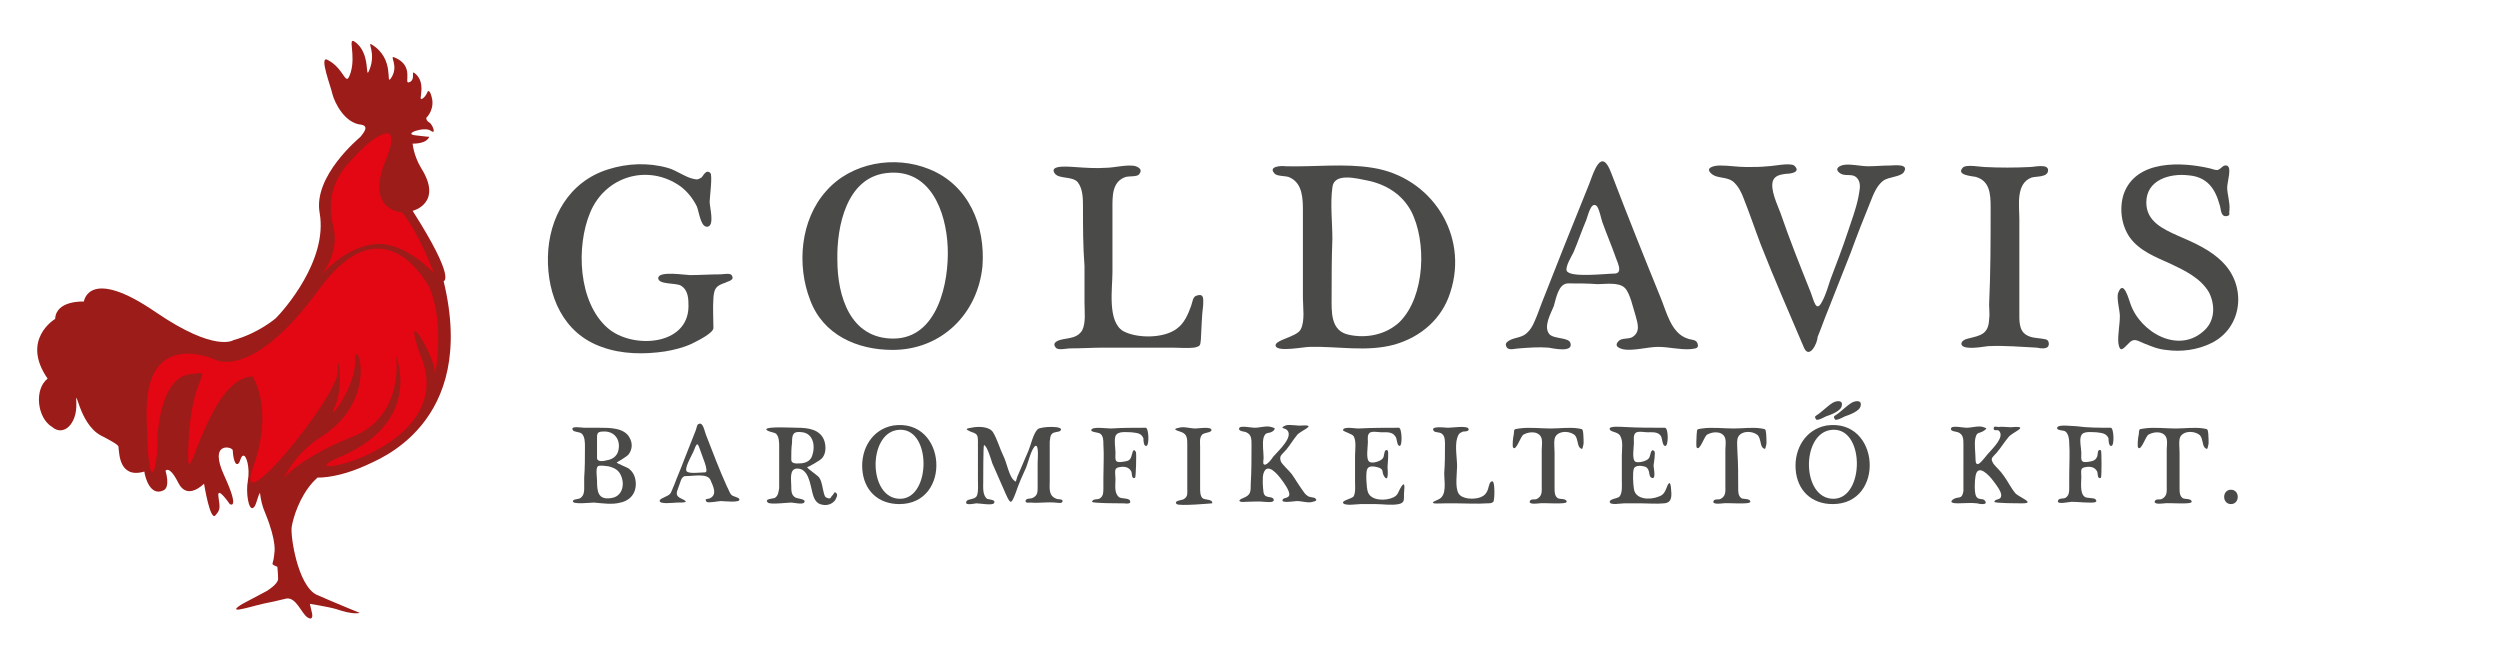
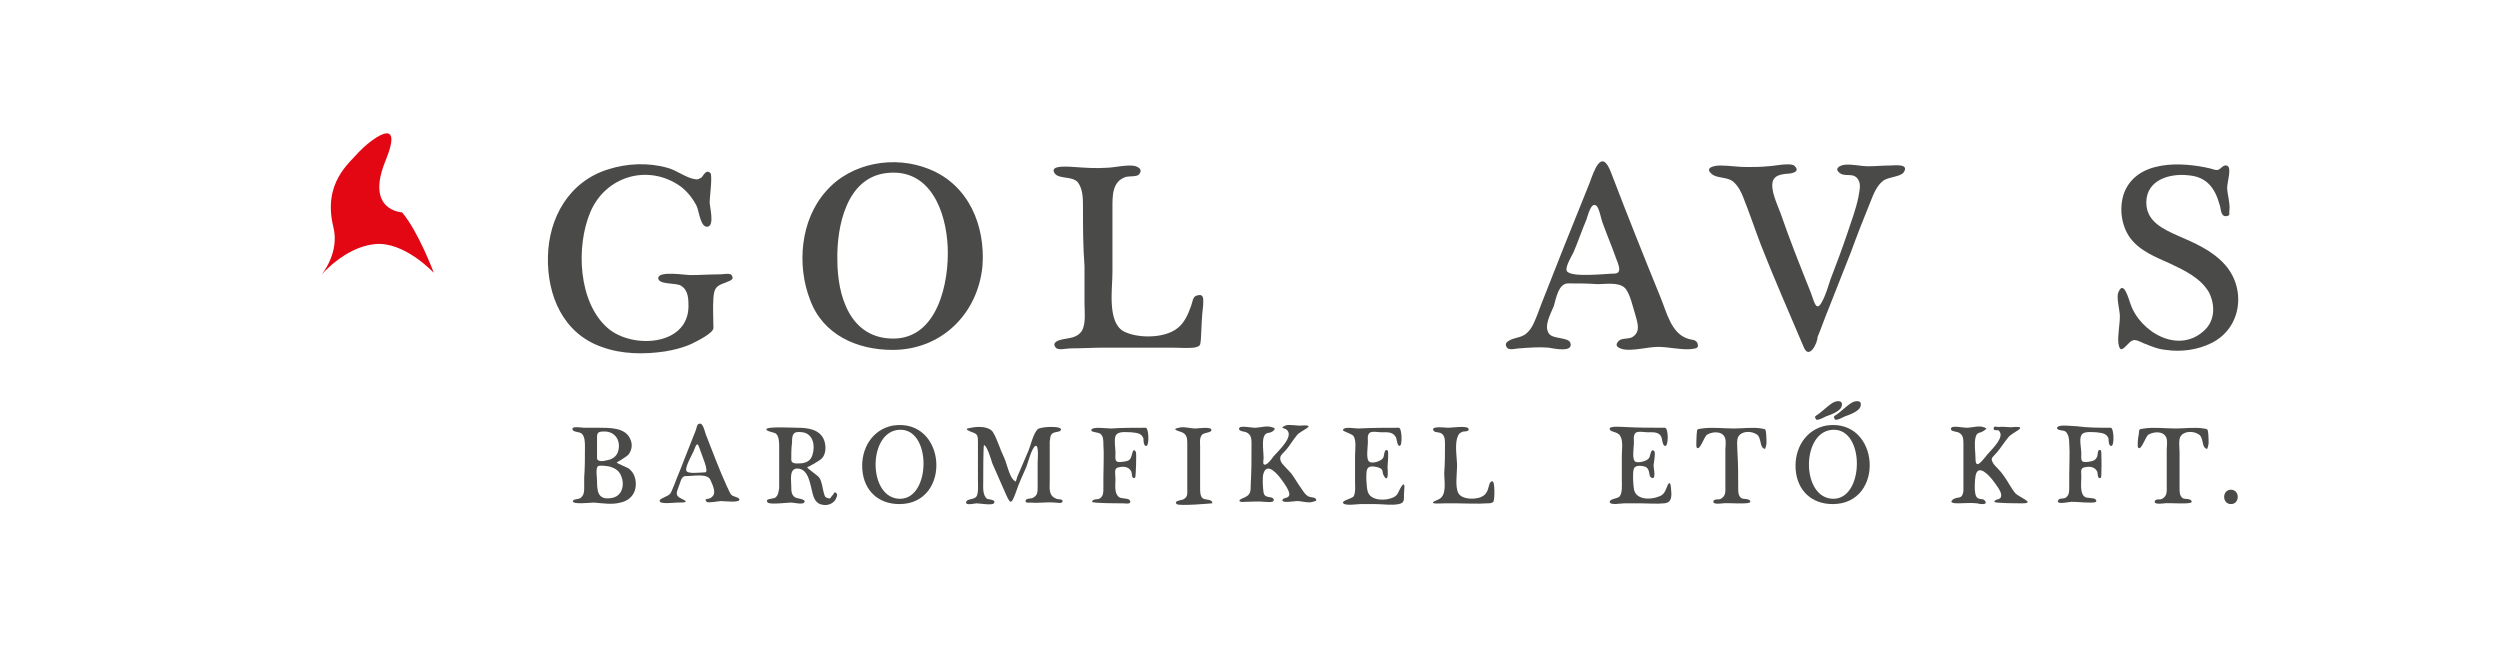
<svg xmlns="http://www.w3.org/2000/svg" version="1.1" id="Layer_1" x="0px" y="0px" viewBox="0 0 330.8 85.3" style="enable-background:new 0 0 330.8 85.3;" xml:space="preserve">
  <style type="text/css">
	.st0{fill:#9B1C18;}
	.st1{fill:#E30613;}
	.st2{fill:#4A4A49;}
</style>
  <g>
-     <path class="st0" d="M6.3,50.1c-3.6-5.2,1-7.9,1-7.9c0.1-2.5,3.8-2.3,3.8-2.3s0.6-4.7,9.5,1.4c7.9,5.4,10.3,3.7,10.3,3.7   c3.3-0.9,5.6-2.9,5.6-2.9c1-1,6.9-7.6,5.8-13.9c-0.9-4.9,5.2-9.9,5.4-10.1c0.2-0.3,1.3-1.4,0.1-1.6c-2.2-0.2-3.5-2.9-3.8-4   c-0.2-1-1.8-5.1-0.7-4.6c2.4,1.2,2.4,3.9,3.1,1.7c0.7-2.3-0.4-4.7,0.5-4.1c2.3,1.5,1.3,5.4,2,3.7c0.9-2.3-0.4-3.7,0.3-3.3   c3.1,1.9,1.8,5.4,2.5,4.5c1.2-1.7-0.3-3.1,0.5-2.8c2.7,1.1,1.2,3.5,1.9,3.3c1-0.3,0.2-1.7,0.8-1.2c1.6,1.3,0.4,3.6,0.9,3.4   c0.5-0.2,0.8-1,0.8-1s0.3-0.4,0.6,1.1c0.2,1.5-0.8,2.4-0.8,2.4s0,0.4,0.4,0.6c0.4,0.2,1,1.7,0.2,1.1c-0.8-0.6-3.7,0.4-2.1,0.6   c1.5,0.2,1.9,0.2,1.9,0.2c-0.4,1-2.2,0.9-2.2,0.9s0.1,1.5,1.1,3.2c3,4.7-1.1,5.7-1.1,5.7c5.8,9.1,4.1,9.3,4.1,9.3   c4.6,19-9,23.7-10.1,24.3c-2.6,1.2-4.9,1.7-6.6,1.7c-0.2,0.2-0.4,0.4-0.6,0.6c-1.8,2-2.6,4.7-2.8,5.9c-0.2,1.2,0.8,7.8,3.3,9   c2.5,1.1,5.7,2.4,5.7,2.4s-0.8,0.3-3.1-0.5c-1-0.3-3.5-0.7-3.5-0.7l0.3,1.3c0,0,0.2,1-0.6,0.5c-0.8-0.5-1.5-2.7-2.8-2.5l-1.7,0.4   c-2.1,0.4-2.5,0.6-3.8,0.9c-2.4,0.6-0.3-0.6-0.3-0.6l3.2-1.7c0,0,1.5-0.9,1.5-1.6c0-0.6-0.1-1.6-0.1-1.6s-0.5-0.2-0.6-0.3   c-0.1-0.1,0-0.2,0.1-0.7c0.1-0.5,0.1-0.8,0.1-0.8s0.4-1.4-1.2-5.3c-0.4-0.9-0.6-1.8-0.7-2.7c-0.4,0.7-0.5,1.8-0.9,2   c-0.6,0.4-1-2-0.7-3.6c0.3-1.7-0.2-3.4-0.6-3.3c-0.4,0-0.4,1.1-0.8,1.1c-0.4,0.1-0.6-1.3-0.6-1.8c0-0.5-3.3-1.3-1.1,3.4   c2.1,4.6,0.7,3.7,0.7,3.7s-1.7-2.5-1.5-1c0.2,1.5,0.3,1.7-0.4,2.5c-0.7,0.8-1.5-4.2-1.5-4.2s-2.2,2.3-3.4-0.1   c-1.2-2.4-1.7-1.6-1.7-1.6s0.7,2.2-0.3,2.6c-1.7,0.8-2.4-1.7-2.5-2.5c-3.4,1-3.3-2.6-3.4-3c-0.1-0.4,0.5-0.3-2.4-1.8   c-2.9-1.6-3.3-6.9-3.2-4.2c0.1,2.7-1.7,4.4-3.2,3.1C4.9,55.3,4.5,51.5,6.3,50.1" />
    <path class="st1" d="M53.2,28.1c0,0-4.9-0.2-2.2-6.8c2.7-6.6-2.3-2.5-3.5-1.2c-1.3,1.5-4.8,4.1-3.4,9.9c0.9,3.5-1.6,6.4-1.6,6.4   s3.1-3.7,7.1-4.1c3.9-0.4,7.8,3.8,7.8,3.8S55.4,30.7,53.2,28.1" />
-     <path class="st1" d="M56.9,38.2c0,0-5.9-12-14.7,0.1c-8.8,12.1-13.7,9.3-13.7,9.3s-9.4-4.4-9.1,7.4c0.2,11.8,1.4,6.8,1.4,4   c0-2.7,0.7-9.1,4.4-9.5c3.7-0.4-0.3-0.6-0.3,11c0,4.7,2.7-10.4,8.5-10.7c0,0,2.9,4.2,0.1,12c-2.8,7.9,11.3-9.4,11.2-12.7   c-0.1-3.3,0.9,2-0.4,4.7c-1.3,2.7,2.8-2.5,2.7-6.1c-0.1-3.6,3.5,5-4.5,10.1c-3.6,2.3-4.9,5.4-4.9,5.4s2.1-2.6,9-5.4   c7-2.7,5.8-10.7,5.8-10.7s3.7,8.7-7.5,13.4c-8.3,3.5,16.6-0.7,10.6-13.8c-2.3-6.8,1.9,0.3,2,2.3C57.4,51,59,43.4,56.9,38.2" />
  </g>
  <g>
    <g>
      <path class="st2" d="M94.4,43.4c0,0.7-2.3,1.8-2.9,2.1c-1.1,0.5-2.3,0.8-3.5,1c-2.7,0.4-5.7,0.4-8.4-0.6    c-5.1-1.8-7.2-6.8-7.1-11.9c0.1-5.2,2.8-10,8-11.6c2.5-0.8,5.3-0.9,7.8-0.2c1.2,0.3,2.4,1.3,3.6,1.5c0.5,0.1,0.5,0,0.9-0.2    c0.2-0.1,0.6-1.2,1.2-0.6c0.3,0.3-0.1,3.3-0.1,3.8c0,0.7,0.7,3.2-0.3,3.3c-0.9,0.1-1.1-2-1.4-2.7c-0.5-1-1.2-1.9-2.1-2.6    c-4.3-3.1-10-1.4-12,3.4c-1.9,4.5-1.6,11.9,2.3,15.3c3.2,2.8,10.6,2.4,10.7-2.8c0-1,0-2.2-1-2.8c-0.6-0.4-3-0.1-3-1    c0-1,3.6-0.4,4.2-0.4c1.3,0,2.7-0.1,4-0.1c0.4,0,1.3-0.2,1.5,0.1c0.5,0.7-0.5,0.8-0.8,1c-1.2,0.4-1.5,0.7-1.6,2    C94.3,40.8,94.4,42.1,94.4,43.4z" />
      <path class="st2" d="M118.2,44.8c5.9,0,7.4-7.5,7.2-12.1c-0.2-4.7-2.3-10.5-8.1-9.8c-5.3,0.6-6.6,7.1-6.5,11.5    C110.8,39.2,112.5,44.8,118.2,44.8 M118.1,46.3c-4.7,0-9.2-2-10.9-6.6c-1.8-4.6-1.3-10.6,2.1-14.4c3.3-3.8,9.1-4.8,13.7-2.9    c5.2,2.1,7.4,7.5,7,12.8C129.4,41.5,124.6,46.3,118.1,46.3" />
      <path class="st2" d="M143.3,27.4c0-1.1,0-2.4-0.7-3.3c-0.7-0.8-2.4-0.4-3-1.1c-1-1.3,2.2-0.9,2.6-0.9c1.4,0.1,2.8,0.2,4.2,0.1    c1,0,2.9-0.5,3.9-0.2c0.5,0.2,0.9,0.5,0.4,1.1c-0.3,0.3-1.3,0.2-1.7,0.3c-1.9,0.6-1.8,2.6-1.8,4.3c0,2.8,0,5.6,0,8.3    c0,2.2-0.7,6.5,1.4,7.8c1.8,1,5.4,1,7.1-0.3c1-0.7,1.5-1.9,1.9-3c0.2-0.5,0.2-1.3,0.8-1.4c1-0.3,0.8,0.6,0.8,1.3    c-0.2,1.5-0.2,3-0.3,4.5c-0.1,0.8,0,0.9-0.9,1.1c-0.9,0.1-2,0-2.9,0c-3,0-6,0-9,0c-1.5,0-3,0.1-4.5,0.1c-0.5,0-1.6,0.3-1.9-0.1    c-0.6-0.7,0.4-1,0.9-1.1c1-0.2,2-0.2,2.6-1.2c0.5-1,0.3-2.5,0.3-3.6c0-1.6,0-3.2,0-4.9C143.3,32.6,143.3,30,143.3,27.4z" />
-       <path class="st2" d="M176.2,39.2c0,2-0.2,4.6,2.3,5.1c2.3,0.5,4.9,0,6.7-1.7c3.4-3.4,3.6-10.7,1.5-14.7c-1.2-2.2-3.3-3.5-5.7-4    c-1.5-0.3-4.5-1.1-4.7,0.9c-0.3,2.2,0,4.6,0,6.8C176.2,34.2,176.2,36.7,176.2,39.2z M172.4,28c0-1.6,0-3.7-1.7-4.5    c-0.5-0.3-1.8-0.1-2.1-0.6c-0.8-0.9,1-1,1.5-0.9c3.8,0.1,7.8-0.4,11.5,0.2c7.8,1.2,12.8,8.9,10.3,16.5c-1.1,3.5-3.9,5.9-7.4,6.9    c-3.7,1-7.4,0.2-11.2,0.3c-0.8,0-4.2,0.7-4.5-0.1c-0.3-0.8,2.8-1.2,3.3-2.2c0.6-1.1,0.3-3,0.3-4.2C172.4,35.6,172.4,31.8,172.4,28    z" />
      <path class="st2" d="M213.6,36.2c1.3,0,0.3-1.7,0.1-2.4c-0.5-1.4-1.1-2.8-1.6-4.2c-0.2-0.4-0.5-2.2-0.9-2.4    c-0.7-0.5-1.1,1.4-1.3,1.9c-0.6,1.4-1.1,2.9-1.7,4.3c-0.2,0.4-1.1,1.9-0.9,2.4C207.6,36.8,212.6,36.2,213.6,36.2z M207.5,37.5    c-1.3,0-1.6,2-1.9,3c-0.4,1-1.4,2.7-0.6,3.7c0.6,0.7,2.6,0.4,2.8,1.2c0.4,1.3-2.3,0.7-2.9,0.6c-1.3-0.1-2.6,0-3.9,0.1    c-0.4,0-1.3,0.3-1.6-0.1c-0.4-0.6,0.1-0.8,0.4-1c0.8-0.4,1.7-0.3,2.4-1.1c0.6-0.6,0.9-1.5,1.2-2.2c0.2-0.5,0.4-1.1,0.6-1.6    c1-2.5,2-5.1,3-7.6c1.1-2.7,2.2-5.5,3.3-8.2c0.6-1.6,1.6-4.9,2.9-1.4c2.1,5.5,4.3,11,6.5,16.4c0.8,1.9,1.4,4.8,3.6,5.5    c0.5,0.2,1.1,0.1,1.3,0.6c0.3,0.8-0.4,0.7-0.9,0.8c-1.4,0.1-2.9-0.3-4.3-0.3c-1.4,0-3.4,0.6-4.7,0.3c-0.7-0.2-1.1-0.5-0.5-1.1    c0.4-0.4,1.3-0.2,1.8-0.5c1.1-0.7,0.7-1.8,0.4-2.9c-0.3-0.9-0.7-2.9-1.4-3.6c-0.8-0.8-2.6-0.5-3.6-0.5    C210.1,37.5,208.8,37.5,207.5,37.5z" />
      <path class="st2" d="M238.7,46c-1.9-4.5-3.9-9-5.7-13.6c-0.8-2.1-1.5-4.2-2.3-6.2c-0.3-0.8-0.7-1.6-1.4-2.2    c-0.8-0.6-2-0.4-2.7-0.9c-1.2-0.9,0.2-1.2,1-1.2c1.2,0,2.3,0.2,3.5,0.2c0.9,0,1.9,0,2.8-0.1c0.7,0,2.9-0.5,3.5-0.1    c1,0.9-0.5,1.1-1.1,1.1c-0.7,0.1-1.4,0.2-1.7,0.9c-0.4,1.2,0.6,3.2,1,4.3c1.2,3.5,2.6,7,4,10.5c0.4,1,0.7,2.8,1.5,1.2    c0.5-0.9,0.8-2,1.1-2.9c0.8-2.1,1.6-4.2,2.3-6.3c0.5-1.5,1.1-3.1,1.4-4.6c0.1-0.7,0.4-1.6,0-2.3c-0.6-1-1.5-0.4-2.3-0.8    c-1-0.6-0.3-1.1,0.5-1.2c1-0.1,2.1,0.2,3.1,0.2c1,0,1.9-0.1,2.9-0.1c0.5,0,2.6-0.3,1.8,0.9c-0.4,0.6-2,0.6-2.7,1.1    c-0.9,0.7-1.3,1.8-1.7,2.8c-0.9,2.2-1.8,4.5-2.6,6.7c-1,2.5-2,5.1-3,7.6c-0.5,1.2-0.9,2.4-1.4,3.6C240.5,45.4,239.4,47.6,238.7,46    " />
-       <path class="st2" d="M263.4,27.4c0-1.7-0.1-3.5-2-4c-0.4-0.1-2.6-0.2-1.7-1.2c0.4-0.5,2.4-0.1,2.9-0.1c2,0.1,4,0.1,6,0    c0.6,0,2.5-0.5,2.4,0.5c-0.1,0.9-1.6,0.7-2.2,0.9c-2.1,0.8-1.6,3.7-1.6,5.5c0,2.3,0,4.7,0,7c0,1.7,0,3.5,0,5.2    c0,1.1-0.1,2.5,0.9,3.1c0.6,0.4,1.3,0.4,2,0.5c0.4,0.1,1,0,1,0.7c0,0.8-1.1,0.6-1.6,0.5c-2.1-0.1-4.2-0.3-6.4-0.2    c-0.9,0.1-1.8,0.3-2.7,0.2c-1.3-0.1-1-1,0-1.2c1.7-0.4,2.7-0.6,2.8-2.5c0.1-0.7,0-1.3,0-2C263.4,36,263.4,31.7,263.4,27.4z" />
      <path class="st2" d="M284,26.8c0,2.5,2.2,3.5,4.2,4.4c2.1,0.9,4.4,1.9,6,3.6c3.1,3.2,2.5,8.6-1.6,10.6c-1.8,0.9-4,1.2-6,0.9    c-1.1-0.1-2-0.5-3-0.9c-0.9-0.4-1.3-0.7-2,0.1c-0.7,0.7-1.1,1.2-1.3-0.1c-0.1-1.1,0.2-2.4,0.2-3.6c0-0.7-0.5-2.5-0.2-3.1    c0.7-1.8,1.4,1,1.6,1.5c1.3,3.8,6.5,6.8,9.9,3.4c1.3-1.3,1.3-3.3,0.5-4.9c-1.1-1.9-3.2-2.9-5.1-3.8c-2-0.9-4.1-1.7-5.4-3.5    c-1.1-1.6-1.4-3.8-0.8-5.7c1.6-4.6,7.7-4.3,11.5-3.4c0.3,0.1,0.6,0.2,0.9,0.2c0.5-0.1,0.7-0.7,1.2-0.6c0.8,0.1,0.1,2.2,0.1,2.9    c0,0.9,0.4,2,0.3,3c-0.1,0.5,0.2,0.7-0.4,0.8c-0.8,0.1-0.7-1-0.9-1.5c-0.6-2.2-1.7-3.7-4.1-3.9C287.1,22.9,284,23.8,284,26.8" />
    </g>
    <g>
      <path class="st2" d="M79,63.6c0,1.4,0.1,2.6,1.9,2.3c1.4-0.2,1.8-1.7,1.3-2.9c-0.3-0.8-0.9-1.1-1.7-1.3c-0.2,0-1.1-0.2-1.4,0    C78.8,62,79,63.2,79,63.6z M79,60.6c0,0.6,1,0.4,1.3,0.3c0.7-0.1,1.3-0.5,1.5-1.2c0.4-1.5-0.5-2.7-2-2.6c-0.9,0-0.8,0.4-0.8,1.2    C79,59.1,79,59.9,79,60.6z M77.4,59.1c0-0.5,0-1.3-0.4-1.7c-0.3-0.3-1.1-0.2-1.2-0.5c-0.4-0.6,1.2-0.3,1.5-0.3c0.7,0,1.3,0,2,0    c1.4,0,3.3,0,4,1.3c0.4,0.7,0.4,1.5-0.1,2.2c-0.2,0.3-1.6,1.1-1.6,1.1c0,0.1,1.5,0.7,1.6,0.8c0.5,0.4,0.8,0.9,0.9,1.6    c0.2,1.5-0.6,2.6-2,2.9c-1.1,0.3-2.3,0.1-3.5,0c-0.5,0-2.9,0.3-2.8-0.2c0.1-0.3,0.7-0.2,1-0.4c0.4-0.3,0.5-0.7,0.5-1.2    c0-0.5,0-1,0-1.5C77.4,61.9,77.4,60.5,77.4,59.1z" />
      <path class="st2" d="M93.3,62.5c0.6,0-0.5-2.4-0.6-2.8c-0.3-0.8-0.4-1.4-0.8-0.3c-0.2,0.6-1.2,2.2-1.1,2.8    C90.8,62.8,92.7,62.5,93.3,62.5z M90.7,63c-0.6,0-0.7,1-0.9,1.4c-0.3,0.8-0.5,1.2,0.4,1.6c1.1,0.5,0.3,0.5-0.6,0.5    c-0.4,0-2.5,0.3-2.3-0.3c0.1-0.3,1.1-0.5,1.4-0.9c0.2-0.3,0.3-0.7,0.5-1.1c0.4-1.1,0.9-2.2,1.3-3.3c0.5-1.3,1-2.5,1.5-3.8    c0.1-0.2,0.2-0.7,0.3-0.9c0.7-0.6,0.9,0.8,1.1,1.3c0.9,2.3,1.8,4.7,2.8,6.9c0.2,0.3,0.3,0.8,0.6,1.1c0.2,0.2,0.9,0.3,1,0.5    c0.4,0.6-2.1,0.3-2.4,0.3c-0.3,0-1.7,0.3-1.9,0.1c-0.4-0.5,0.2-0.3,0.5-0.5c0.9-0.5,0.4-1.5,0-2.4C93.6,62.6,91.8,63,90.7,63z" />
      <path class="st2" d="M104.7,60.8c0,0.7,0.9,0.5,1.4,0.5c0.7-0.1,1.2-0.4,1.4-1.1c0.4-1.2,0.1-2.8-1.3-3c-1.3-0.2-1.4,0.3-1.4,1.4    C104.7,59.3,104.7,60.1,104.7,60.8z M103.1,59.1c0-0.5,0-1.3-0.4-1.7c-0.2-0.2-1.3-0.3-1.3-0.6c0.1-0.4,3.4-0.2,4.1-0.2    c1.4,0,3.1,0.2,3.6,1.8c0.2,0.7,0.2,1.6-0.3,2.2c-0.2,0.3-2,1.3-2,1.2c0,0.2,1.4,1.1,1.6,1.4c0.4,0.6,0.4,1.3,0.6,2    c0.1,0.3,0.1,0.6,0.5,0.7c0.5,0.2,0.4-0.2,0.7-0.4c0.1-0.1,0.2-0.6,0.5-0.2c0.2,0.2-0.1,0.7-0.2,0.9c-0.4,0.5-1,0.7-1.6,0.6    c-0.9-0.1-1.2-0.8-1.4-1.6c-0.3-1.1-0.5-3.2-2-3.2c-1.1,0-0.8,1.5-0.8,2.3c0,0.6,0,1.2,0.5,1.5c0.2,0.2,1.6,0.2,1.2,0.7    c-0.2,0.3-1.4,0-1.7,0c-0.5,0-2.8,0.3-3.1,0c-0.5-0.5,0.6-0.5,0.9-0.6c0.5-0.3,0.5-0.8,0.6-1.3C103.1,62.8,103.1,60.9,103.1,59.1z    " />
      <path class="st2" d="M119.1,66c4.2,0,4.2-9.8-0.4-9.1C114.8,57.5,114.9,66,119.1,66 M119,66.7c-2.8,0-4.7-1.8-4.9-4.6    c-0.2-2.7,1.3-5.3,4.1-5.8C125.3,55.3,126,66.7,119,66.7" />
      <path class="st2" d="M129.4,58.4c0-1-0.2-1-1-1.3c-0.7-0.3-0.6-0.4,0.1-0.5c0.9-0.2,2.4-0.2,2.9,0.6c0.6,1,0.9,2.2,1.4,3.2    c0.4,0.8,0.7,2.5,1.3,3.1c0.4,0.4,0.3,0.2,0.5-0.4c0.5-1.2,1-2.3,1.5-3.5c0.3-0.7,0.6-2.2,1.2-2.8c0.4-0.4,3.7-0.5,3,0.2    c-0.2,0.2-0.8,0.1-1.1,0.4c-0.3,0.3-0.2,0.6-0.3,1c0,0.5,0,0.9,0,1.4c0,1.3,0,2.6,0,3.8c0,1-0.2,2,0.9,2.4c0.2,0.1,0.8,0,0.8,0.3    c0,0.4-0.7,0.2-1,0.2c-1.1-0.1-2.1,0.1-3.2,0c-0.2,0-0.7,0.1-0.7-0.2c0-0.4,0.7-0.3,0.9-0.4c0.7-0.3,0.7-0.8,0.7-1.4    c0-1.1,0-2.2,0-3.3c0-0.3,0.2-2.4-0.3-2.2c-0.5,0.3-1,2.3-1.2,2.8c-0.5,1.1-1,2.2-1.4,3.4c-0.6,1.6-0.7,1.5-1.3,0.2    c-0.6-1.4-1.2-2.7-1.8-4.1c-0.1-0.3-0.7-2.4-1.1-2.4c-0.1,0-0.1,4.4-0.1,4.9c0,0.7-0.1,1.7,0.5,2.2c0.2,0.1,1.3,0.1,0.9,0.6    c-0.2,0.3-1.9,0-2.3,0c-0.2,0-1.7,0.4-1.3-0.3c0.2-0.3,1-0.2,1.3-0.6c0.3-0.4,0.2-1.7,0.2-2.2C129.4,61.8,129.4,60.1,129.4,58.4z" />
      <path class="st2" d="M151.6,56.6c0.4,0,0.5,2.3,0.1,2.4c-0.4,0.1-0.4-0.8-0.4-1c-0.3-0.7-0.8-0.7-1.6-0.8c-0.7,0-1.8-0.2-2.1,0.5    c-0.2,0.6,0,1.6,0,2.2c0,0.9-0.2,1.4,1,1.2c0.6-0.1,0.9-0.1,1.1-0.7c0.1-0.2,0.2-1.3,0.6-0.6c0.1,0.1,0,3.4-0.1,3.4    c-0.5,0.3-0.4-0.6-0.5-0.8c-0.3-0.6-0.9-0.7-1.5-0.6c-0.9,0.1-0.6,0.7-0.6,1.6c0,0.8-0.2,1.9,0.5,2.4c0.3,0.2,1.2,0.1,1.4,0.4    c0.3,0.6-0.6,0.4-0.9,0.4c-0.7,0-4.1,0-4.1-0.2c0.1-0.5,0.8-0.2,1.1-0.5c0.4-0.3,0.4-0.8,0.4-1.3c0-0.5,0-1,0-1.4    c0-1.5,0.1-3,0-4.4c0-0.5,0-1.1-0.4-1.4c-0.2-0.2-1.3-0.2-1.2-0.5c0.1-0.5,2-0.2,2.6-0.2C148.4,56.6,150,56.6,151.6,56.6z" />
      <path class="st2" d="M157.1,58.8c0-0.7,0-1.3-0.7-1.6c-0.5-0.2-1.5-0.4-0.4-0.6c0.6-0.2,1.5,0.1,2.2,0.1c0.3,0,2.1-0.3,2.1,0.2    c0,0.4-1.1,0.3-1.3,0.7c-0.3,0.4-0.2,1-0.2,1.5c0,1,0,1.9,0,2.9c0,0.9,0,1.8,0,2.6c0,0.4,0,1,0.3,1.3c0.3,0.3,1.4,0.1,1.3,0.7    c0,0-4.4,0.4-4.7,0.1c-0.5-0.5,0.9-0.5,1-0.7c0.5-0.3,0.4-0.8,0.4-1.4C157.1,62.6,157.1,60.7,157.1,58.8z" />
      <path class="st2" d="M165.6,58.8c0-0.7,0-1.3-0.7-1.6c-0.1-0.1-1.2-0.1-0.9-0.6c0.2-0.3,1.6,0,2,0c0.7,0,1.6-0.3,2.2-0.1    c0.3,0.1,0.7,0.1,0.3,0.5c-0.6,0.5-1,0-1.3,0.9c-0.2,0.8,0,1.9,0,2.7c0,0.1-0.1,0.7,0,0.8c0.3,0.4,1.1-0.7,1.3-1    c0.7-0.8,2.7-2.6,1.8-3.5c-0.3-0.3-1.1-0.2-0.2-0.6c0.5-0.2,1.7,0.1,2.2,0c2.1-0.1-0.3,0.7-0.7,1.3c-0.5,0.6-0.9,1.3-1.4,1.9    c-0.6,0.7-1,0.8-0.7,1.6c0.3,0.5,1,1.1,1.4,1.6c0.5,0.7,0.9,1.4,1.4,2.1c0.2,0.3,0.4,0.6,0.7,0.8c0.2,0.2,0.8,0.2,1,0.3    c0.4,0.4,0,0.4-0.3,0.5c-0.6,0.2-1.4-0.1-2.1-0.1c-0.2,0-2,0.3-1.9-0.1c0-0.4,0.8-0.2,0.9-0.7c0.1-0.5-0.7-1.6-1-2    c-0.5-0.7-1.9-2.4-2.4-0.9c-0.2,0.5-0.1,2,0,2.6c0.2,0.8,1,0.4,1.3,0.8c0.3,0.6-0.9,0.4-1.2,0.4c-0.8-0.1-1.6,0-2.5,0    c-0.9,0.1-1.1-0.2-0.3-0.5c1-0.4,1-0.8,1-1.9C165.6,62.4,165.6,60.6,165.6,58.8z" />
      <path class="st2" d="M185.1,56.6c0.4,0,0.5,2.4,0.1,2.4c-0.4,0-0.3-1-0.6-1.3c-0.4-0.6-1.2-0.5-1.8-0.5c-0.4,0-1.3-0.2-1.6,0.1    c-0.3,0.3-0.2,0.8-0.2,1.2c0,0.6-0.3,2.3,0.2,2.6c0.4,0.3,1.6-0.1,1.8-0.5c0.2-0.2,0.1-1.3,0.6-1c0.2,0.1,0,1.9,0,2.2    c0,0.2,0.2,2.1-0.4,1.3c-0.5-0.7,0.1-1-1-1.3c-0.5-0.1-1.1-0.2-1.3,0.3c-0.2,0.4-0.1,2.5,0.1,3c0.4,1.2,2.4,1.2,3.4,0.7    c0.6-0.3,0.6-0.7,0.9-1.2c0.5-0.9,0.6-0.5,0.5,0.4c-0.1,1,0.2,1.5-0.7,1.7c-1,0.2-2.1,0-3.1,0c-0.7,0-1.3,0-2,0    c-0.4,0-2.2,0.3-2.3-0.2c0-0.3,1.1-0.5,1.4-0.8c0.3-0.5,0.2-1.4,0.2-2c0-1.1,0-2.3,0-3.4c0-0.7,0.2-2-0.2-2.6    c-0.2-0.3-1.4-0.6-1.4-0.8c0.1-0.5,1.6-0.2,2-0.2C181.6,56.6,183.3,56.6,185.1,56.6z" />
      <path class="st2" d="M191.2,58.8c0-0.4,0-1-0.3-1.3c-0.3-0.4-1-0.2-1.2-0.5c-0.5-0.7,1.6-0.4,1.9-0.4c0.5,0,2.5-0.3,2.7,0.1    c0.2,0.4-0.5,0.4-0.7,0.4c-0.5,0.2-0.6,0.3-0.8,0.9c-0.3,1.1,0,2.6,0,3.7c0,0.9-0.3,2.8,0.2,3.6c0.5,0.8,2.1,0.8,2.9,0.5    c0.5-0.2,0.8-0.5,1-1.1c0.1-0.3,0.2-1.1,0.6-1c0.3,0,0.3,2.4,0.1,2.7c-0.2,0.2-0.5,0.2-0.8,0.2c-1.4,0.1-2.8,0-4.2,0    c-0.4,0-0.8,0-1.3,0c-0.9,0-2.7,0.2-1-0.5c1.2-0.5,0.8-2.3,0.8-3.5C191.2,61.3,191.2,60.1,191.2,58.8z" />
-       <path class="st2" d="M205.7,64.6c0,0.5,0,1,0.4,1.3c0.2,0.2,1.2,0,1.2,0.5c0,0.4-3.1,0.1-3.6,0.2c-0.1,0-1.3,0.2-1.3-0.2    c0.1-0.5,0.7-0.2,1-0.4c0.7-0.4,0.6-1,0.6-1.7c0-1.6,0-3.2,0-4.8c0-0.4,0.1-1,0-1.4c-0.2-1-1.5-1.1-2.4-0.6    c-0.4,0.2-1,2.3-1.4,1.7c-0.1-0.2,0-1.4,0.1-1.7c0.1-0.7-0.1-0.7,0.7-0.8c1.3-0.2,2.9,0,4.2,0c1.2,0,2.5-0.2,3.7,0    c0.6,0.1,0.5,0.1,0.6,0.7c0,0.3,0.1,1.2,0,1.5c-0.1,0.2,0,0.8-0.5,0.3c-0.3-0.4-0.2-1.1-0.6-1.6c-0.8-0.7-2.5-0.6-2.7,0.5    c-0.1,0.5,0,1.2,0,1.8C205.7,61.4,205.7,63,205.7,64.6z" />
      <path class="st2" d="M220.3,56.6c0.5,0,0.5,2.6,0,2.4c-0.4-0.1-0.3-1.1-0.6-1.4c-0.4-0.5-1.2-0.4-1.7-0.4c-0.4,0-1.3-0.2-1.6,0.1    c-0.3,0.3-0.2,0.9-0.2,1.3c0,0.6-0.3,2.2,0.2,2.5c0.4,0.2,1.6-0.1,1.8-0.5c0.2-0.2,0.2-1.4,0.7-0.9c0.2,0.2-0.1,1.7-0.1,1.9    c0,0.3,0.4,2-0.3,1.6c-0.4-0.2-0.1-1-0.7-1.4c-0.5-0.2-1.4-0.3-1.6,0.2c-0.2,0.5-0.1,2.1,0,2.7c0.2,1.4,2.1,1.5,3.3,1    c0.6-0.2,0.8-0.6,1-1.1c0.2-0.6,0.5-1.1,0.6-0.1c0.1,1.1,0.2,2-0.9,2.1c-1,0.1-2.1,0-3.1,0c-0.7,0-1.5,0-2.2,0    c-0.4,0-1.9,0.3-1.9-0.2c0-0.4,1-0.4,1.3-0.7c0.4-0.5,0.3-1.5,0.3-2.1c0-1.1,0-2.2,0-3.3c0-0.8,0.2-1.9-0.2-2.6    c-0.3-0.6-1.3-0.5-1.4-0.9c-0.2-0.5,1.7-0.3,2-0.3C216.8,56.6,218.5,56.6,220.3,56.6z" />
      <path class="st2" d="M230,64.6c0,0.5,0,1,0.4,1.3c0.2,0.2,1.2,0,1.2,0.5c0,0.4-3.1,0.1-3.6,0.2c-0.1,0-1.3,0.2-1.3-0.2    c0.1-0.5,0.7-0.2,1-0.4c0.7-0.4,0.6-1,0.6-1.7c0-1.6,0-3.2,0-4.8c0-0.4,0.1-1,0-1.4c-0.2-1-1.5-1.1-2.4-0.6    c-0.4,0.2-1,2.3-1.4,1.7c-0.1-0.2,0-1.4,0-1.7c0.1-0.7-0.1-0.7,0.7-0.8c1.3-0.2,2.9,0,4.2,0c1.2,0,2.5-0.2,3.7,0    c0.6,0.1,0.5,0.1,0.6,0.7c0,0.3,0.1,1.2,0,1.5c-0.1,0.2,0,0.8-0.5,0.3c-0.3-0.4-0.2-1.1-0.6-1.6c-0.8-0.7-2.5-0.6-2.7,0.5    c-0.1,0.5,0,1.2,0,1.8C230,61.4,230,63,230,64.6z" />
      <path class="st2" d="M242.6,66c4.2,0,4.2-9.8-0.4-9.1C238.3,57.5,238.4,66,242.6,66 M242.5,66.7c-2.8,0-4.7-1.8-4.9-4.6    c-0.2-2.7,1.3-5.3,4.1-5.8C248.8,55.3,249.5,66.7,242.5,66.7" />
      <path class="st2" d="M259.8,58.8c0-0.7,0-1.3-0.7-1.6c-0.2-0.1-1.2-0.1-0.9-0.6c0.2-0.3,1.6,0,2,0c0.7,0,1.6-0.3,2.2-0.1    c0.6,0.2,0.5,0.2,0.1,0.5c-0.6,0.4-0.9,0.1-1.1,0.9c-0.2,0.8,0,2,0,2.8c0,1.6,1,0.1,1.6-0.6c0.7-0.8,2.3-2.3,1.5-3.1    c-0.2-0.2-0.7,0.1-0.7-0.3c0-0.4,0.4-0.2,0.7-0.2c0.6-0.1,1.3,0.1,2,0c2-0.1-0.2,0.7-0.7,1.3c-0.6,0.7-1,1.4-1.6,2.1    c-0.6,0.7-0.9,0.7-0.4,1.5c0.4,0.5,0.9,0.9,1.3,1.5c0.6,0.8,1,1.7,1.6,2.4c0.5,0.5,2.7,1.3,0.9,1.3c-0.4,0-3.8,0-3.7-0.2    c0.1-0.5,0.9-0.1,0.9-0.9c0-0.5-0.7-1.4-1-1.8c-0.5-0.7-2.1-2.5-2.4-0.7c-0.1,0.5-0.2,2.2,0.1,2.7c0.3,0.5,0.8,0.2,1.1,0.5    c0.6,0.7-0.7,0.5-1,0.4c-0.8-0.1-1.6,0-2.5,0c-0.3,0-1.3,0-0.7-0.5c0.7-0.5,1.2,0.1,1.4-1.1c0-0.3,0-0.6,0-0.8    C259.8,62.4,259.8,60.6,259.8,58.8z" />
      <path class="st2" d="M279.3,56.6c0.4,0,0.5,2.3,0.1,2.4c-0.4,0.1-0.4-0.8-0.4-1c-0.3-0.7-0.9-0.7-1.6-0.8c-0.6,0-1.7-0.2-2,0.4    c-0.3,0.5,0,1.8,0,2.3c0,0.9-0.2,1.4,1,1.2c0.6-0.1,0.9-0.2,1.1-0.7c0.1-0.2,0-1.1,0.5-0.8c0.1,0.1,0.1,3.5,0,3.6    c-0.5,0.3-0.4-0.6-0.5-0.8c-0.3-0.6-0.9-0.7-1.5-0.6c-0.8,0.1-0.6,0.5-0.6,1.3c0,0.7-0.2,2.1,0.4,2.6c0.3,0.3,1.3,0.1,1.5,0.4    c0.4,0.5-0.7,0.4-0.9,0.4c-0.8,0-1.5-0.1-2.3-0.1c-0.3,0-1.9,0.4-1.8-0.1c0.1-0.5,0.8-0.2,1.1-0.5c0.4-0.3,0.4-0.8,0.4-1.3    c0-0.6,0-1.1,0-1.7c0-1.4,0.1-2.8,0-4.2c0-0.5-0.1-1.2-0.5-1.5c-0.2-0.2-1.2-0.1-1.1-0.5c0.1-0.5,2-0.2,2.6-0.2    C276.2,56.6,277.8,56.6,279.3,56.6z" />
      <path class="st2" d="M288.4,64.6c0,0.5,0,1,0.4,1.3c0.2,0.2,1.2,0,1.2,0.5c0,0.4-3.1,0.1-3.6,0.2c-0.1,0-1.3,0.2-1.3-0.2    c0.1-0.5,0.7-0.2,1-0.4c0.7-0.4,0.6-1,0.6-1.7c0-1.6,0-3.2,0-4.8c0-0.4,0.1-1,0-1.4c-0.2-1-1.5-1.1-2.4-0.6    c-0.4,0.2-1,2.3-1.4,1.7c-0.1-0.2,0-1.4,0.1-1.7c0.1-0.7-0.1-0.7,0.7-0.8c1.3-0.2,2.9,0,4.2,0c1.2,0,2.5-0.2,3.7,0    c0.6,0.1,0.5,0.1,0.6,0.7c0,0.3,0.1,1.2,0,1.5c-0.1,0.2,0,0.8-0.5,0.3c-0.3-0.4-0.2-1.1-0.6-1.6c-0.8-0.7-2.5-0.6-2.7,0.5    c-0.1,0.5,0,1.2,0,1.8C288.4,61.4,288.4,63,288.4,64.6z" />
      <path class="st2" d="M295.2,66.7c-1.2,0-1.2-1.9,0-1.9C296.4,64.8,296.4,66.7,295.2,66.7" />
      <path class="st2" d="M240.3,55c0.8-0.5,1.4-1.2,2.2-1.7c0.5-0.3,1.4-0.4,1.2,0.4c-0.1,0.7-1.5,1.2-2.1,1.4    c-0.2,0.1-1.1,0.6-1.3,0.4C240.3,55.4,240,55.2,240.3,55" />
      <path class="st2" d="M242.8,55c0.8-0.5,1.4-1.2,2.2-1.7c0.5-0.3,1.4-0.4,1.2,0.4c-0.1,0.7-1.5,1.2-2.1,1.4    c-0.2,0.1-1.1,0.6-1.3,0.4C242.8,55.4,242.5,55.2,242.8,55" />
    </g>
  </g>
</svg>